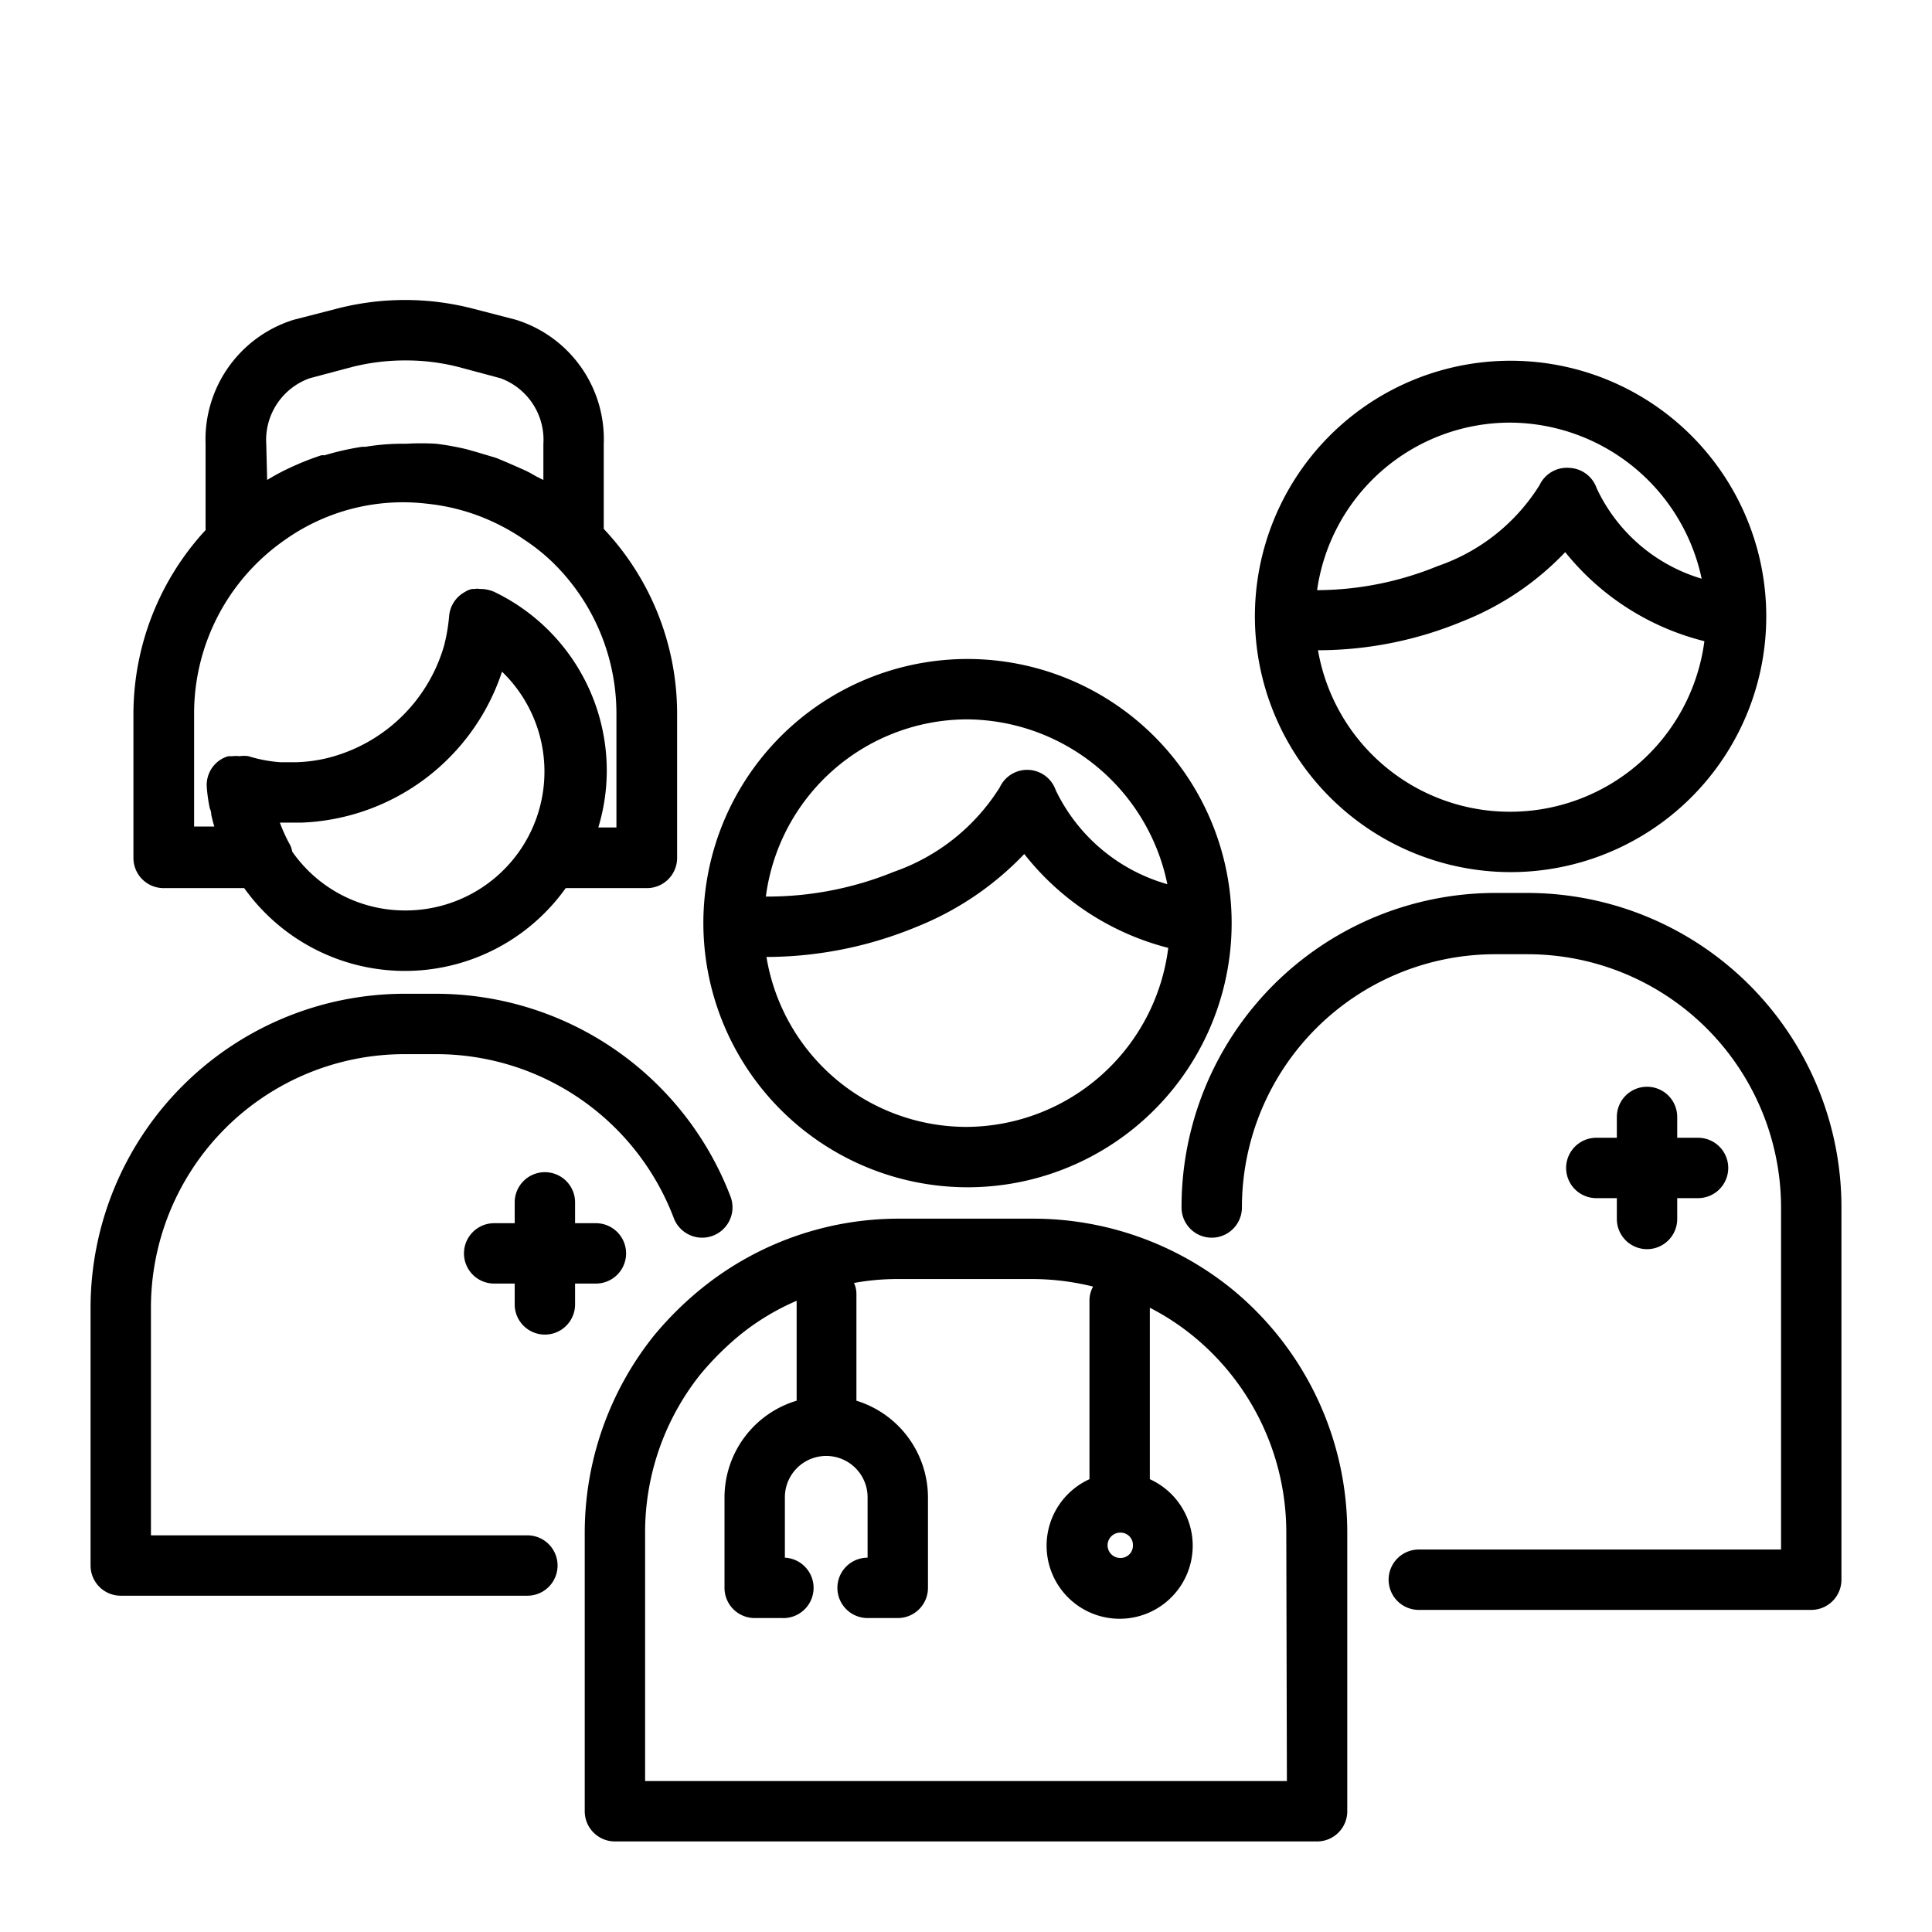
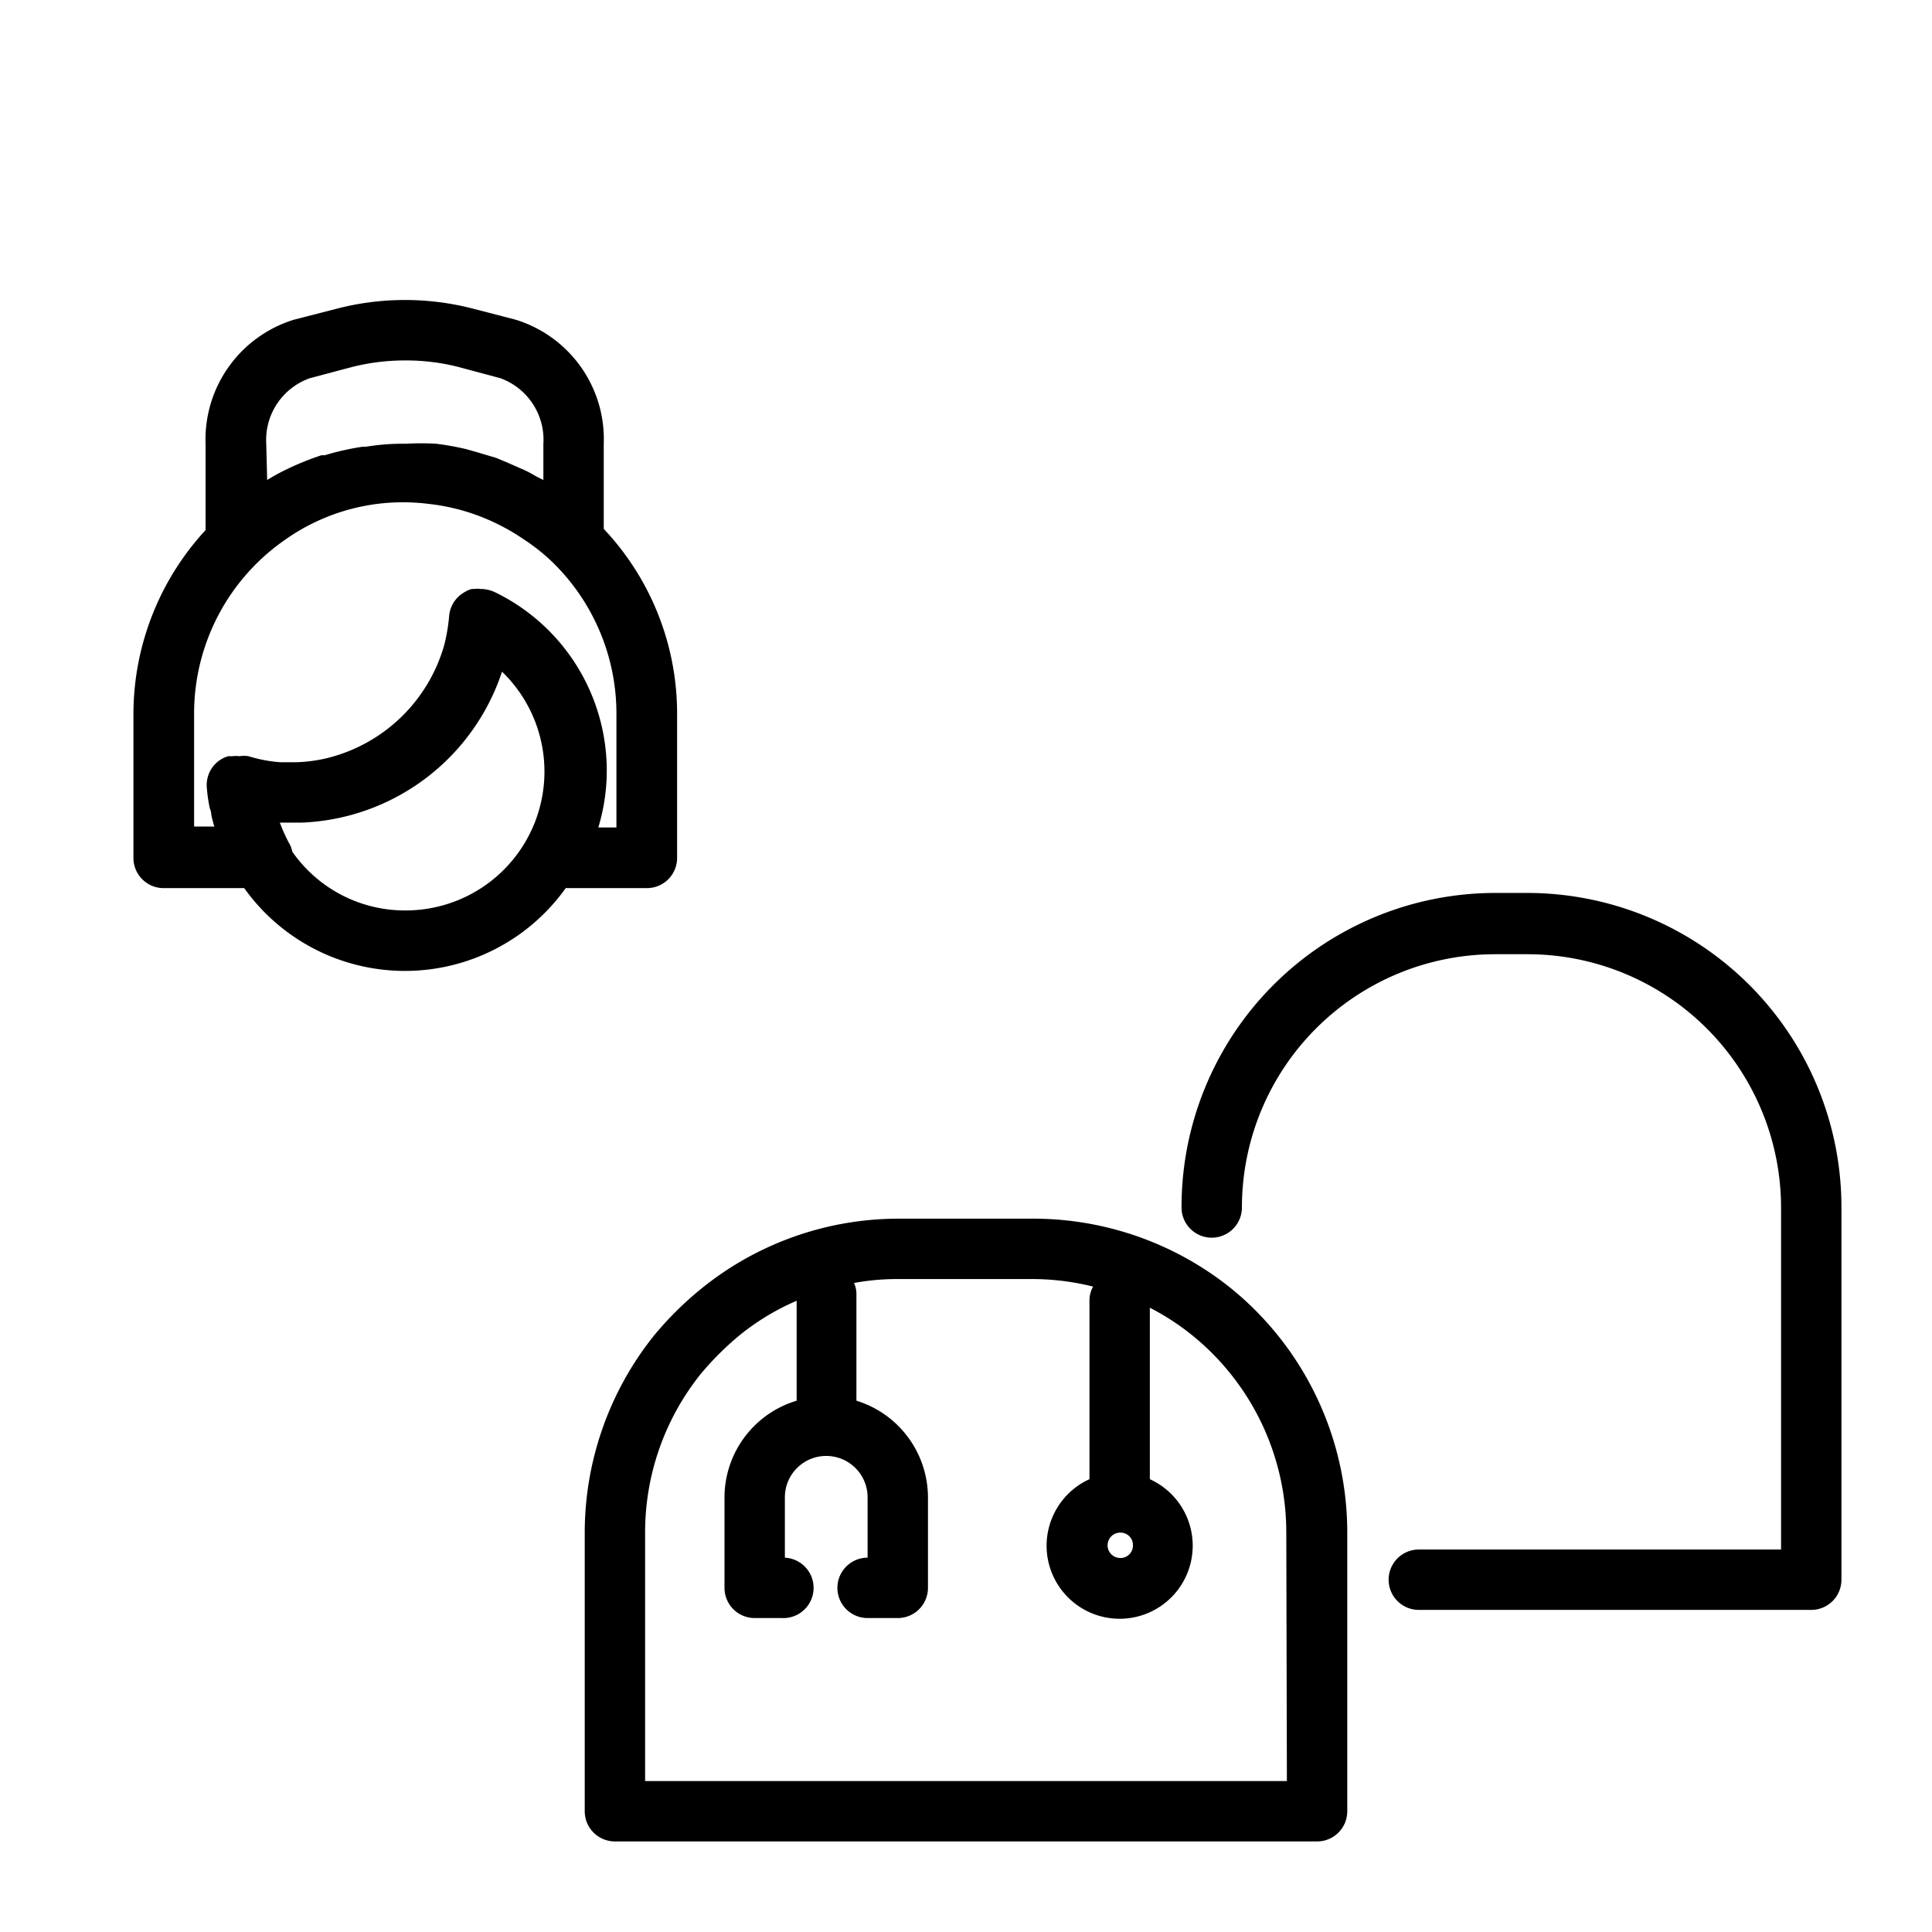
<svg xmlns="http://www.w3.org/2000/svg" id="Expanded" viewBox="0 0 64 64">
  <title />
  <path d="M5.43,29.42H8.09a6.54,6.54,0,0,0,10.65,0h2.69a1,1,0,0,0,1-1V23.65A8.92,8.92,0,0,0,20,17.52V14.71a4.14,4.14,0,0,0-2.92-4.12l-1.39-.36a9,9,0,0,0-4.55,0l-1.4.36a4.15,4.15,0,0,0-2.93,4.12v2.85a9,9,0,0,0-2.39,6.09v4.77A1,1,0,0,0,5.43,29.42Zm8,.74a4.55,4.55,0,0,1-3.75-1.95.79.79,0,0,0-.11-.29,5.71,5.71,0,0,1-.3-.67q.32,0,.63,0H10a7.29,7.29,0,0,0,6.63-5,4.6,4.6,0,0,1-3.18,7.91ZM8.82,14.71a2.17,2.17,0,0,1,1.44-2.18l1.39-.37a7.17,7.17,0,0,1,1.78-.22,7,7,0,0,1,1.77.22l1.38.37A2.17,2.17,0,0,1,18,14.71V15.9l-.24-.12c-.12-.07-.24-.14-.37-.2l-.59-.26-.36-.15-.67-.2-.32-.09a9.09,9.09,0,0,0-1-.18,8.44,8.44,0,0,0-1,0h0a7.56,7.56,0,0,0-1.34.1H12a8.88,8.88,0,0,0-1.24.28l-.11,0a9.36,9.36,0,0,0-1.14.46l0,0a7,7,0,0,0-.66.36ZM6.43,23.65a7,7,0,0,1,3-5.76,6.76,6.76,0,0,1,4.75-1.2,6.83,6.83,0,0,1,2.46.75,6.73,6.73,0,0,1,.73.44h0a6.39,6.39,0,0,1,1,.81,7,7,0,0,1,2.05,4.95v3.77h-.6a6.5,6.5,0,0,0,.28-1.86,6.57,6.57,0,0,0-3.72-5.94,1.15,1.15,0,0,0-.48-.1h0a.55.55,0,0,0-.18,0h-.08a.72.72,0,0,0-.24.1,1,1,0,0,0-.52.78,6,6,0,0,1-.17,1,5.37,5.37,0,0,1-3.9,3.73,5,5,0,0,1-1,.13H9.29a4.73,4.73,0,0,1-1.06-.2,1,1,0,0,0-.3,0,.9.9,0,0,0-.23,0l-.14,0a1,1,0,0,0-.38.21,1,1,0,0,0-.33.82,5.36,5.36,0,0,0,.1.7C7,26.88,7,27,7,27s.06.26.1.38H6.43Z" />
-   <path d="M32,39.33a8.75,8.75,0,1,0-8.7-8.7A8.76,8.76,0,0,0,32,39.33Zm0-2a6.72,6.72,0,0,1-6.61-5.63h.1a13.07,13.07,0,0,0,4.88-1,10.09,10.09,0,0,0,3.56-2.41A8.85,8.85,0,0,0,38.7,31.4,6.77,6.77,0,0,1,32,37.33Zm0-13.5a6.82,6.82,0,0,1,6.67,5.46,5.88,5.88,0,0,1-3.7-3.12,1,1,0,0,0-1.85-.09,6.76,6.76,0,0,1-3.51,2.8,11.09,11.09,0,0,1-4.24.82A6.74,6.74,0,0,1,32,23.83Z" />
  <path d="M40.77,42.67h0a10.46,10.46,0,0,0-6.54-2.3H29.77a10.38,10.38,0,0,0-6.54,2.32,11.15,11.15,0,0,0-1.58,1.57,10.46,10.46,0,0,0-2.28,6.51V60a1,1,0,0,0,1,1H43.63a1,1,0,0,0,1-1V50.77A10.42,10.42,0,0,0,40.77,42.67Zm-3.24,8.52a.41.41,0,0,1-.42.42.42.42,0,1,1,0-.84h0A.41.41,0,0,1,37.53,51.19ZM42.63,59H21.37V50.77a8.39,8.39,0,0,1,1.83-5.24,9.83,9.83,0,0,1,1.29-1.29,8,8,0,0,1,1.9-1.15V46.4A3.35,3.35,0,0,0,24,49.6v3a1,1,0,0,0,1,1h.9a1,1,0,0,0,.1-2v-2a1.37,1.37,0,1,1,2.74,0v2a1,1,0,0,0,0,2h1a1,1,0,0,0,1-1v-3a3.36,3.36,0,0,0-2.37-3.2V42.86a.86.86,0,0,0-.08-.36,7.93,7.93,0,0,1,1.46-.13h4.46a8.36,8.36,0,0,1,2,.25.94.94,0,0,0-.12.45V49a2.42,2.42,0,1,0,2,0V43.32a8.2,8.2,0,0,1,1.4.91,8.4,8.4,0,0,1,3.12,6.54Z" />
-   <path d="M50,28.89a8.47,8.47,0,1,0-8.43-8.43A8.48,8.48,0,0,0,50,28.89Zm0-2a6.45,6.45,0,0,1-6.34-5.35h.06a12.5,12.5,0,0,0,4.71-.95,9.51,9.51,0,0,0,3.42-2.3,8.57,8.57,0,0,0,4.61,2.95A6.49,6.49,0,0,1,50,26.89ZM50,14a6.52,6.52,0,0,1,6.37,5.17,5.6,5.6,0,0,1-3.48-3,1,1,0,0,0-.89-.67,1,1,0,0,0-1,.57,6.43,6.43,0,0,1-3.37,2.68,10.63,10.63,0,0,1-4,.8A6.46,6.46,0,0,1,50,14Z" />
  <path d="M50.6,29.58H49.53A10.4,10.4,0,0,0,39.14,40a1,1,0,0,0,2,0,8.39,8.39,0,0,1,8.39-8.39H50.6A8.4,8.4,0,0,1,59,40V51.33H47a1,1,0,1,0,0,2H60a1,1,0,0,0,1-1V40A10.41,10.41,0,0,0,50.6,29.58Z" />
-   <path d="M17.47,50.86H5V43.31a8.4,8.4,0,0,1,8.4-8.39h1.07a8.42,8.42,0,0,1,7.85,5.43,1,1,0,0,0,1.88-.71,10.45,10.45,0,0,0-9.73-6.72H13.4A10.41,10.41,0,0,0,3,43.31v8.55a1,1,0,0,0,1,1H17.47a1,1,0,0,0,0-2Z" />
-   <path d="M19.74,42.52a1,1,0,1,0,0-2h-.69v-.69a1,1,0,0,0-2,0v.69h-.68a1,1,0,1,0,0,2h.68v.69a1,1,0,0,0,2,0v-.69Z" />
-   <path d="M54.56,36a1,1,0,0,0-1,1v.69h-.68a1,1,0,1,0,0,2h.68v.69a1,1,0,0,0,2,0v-.69h.69a1,1,0,0,0,0-2h-.69V37A1,1,0,0,0,54.56,36Z" />
</svg>